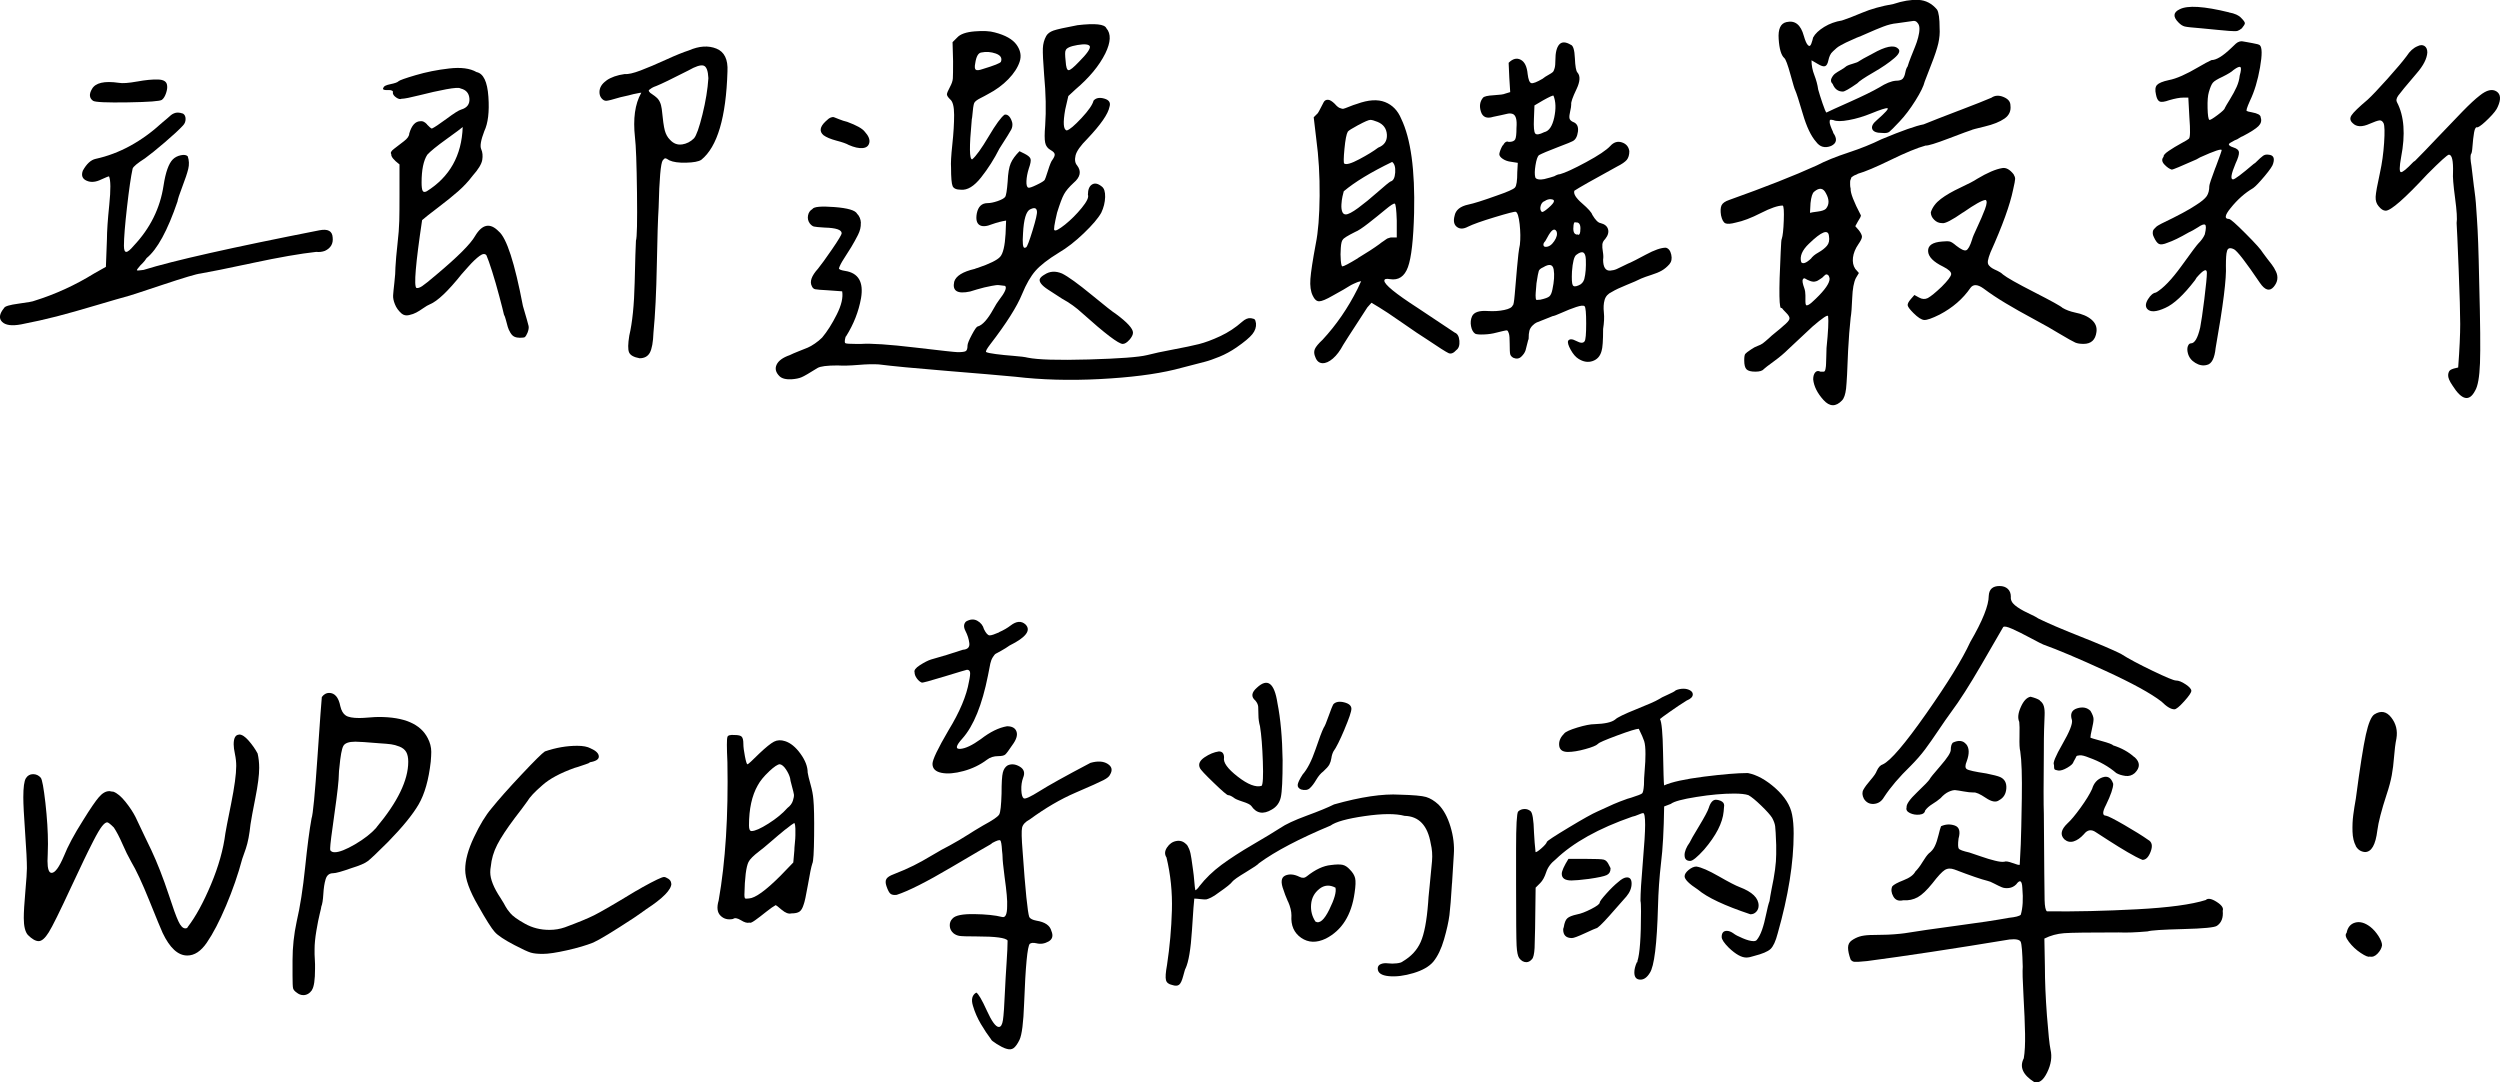
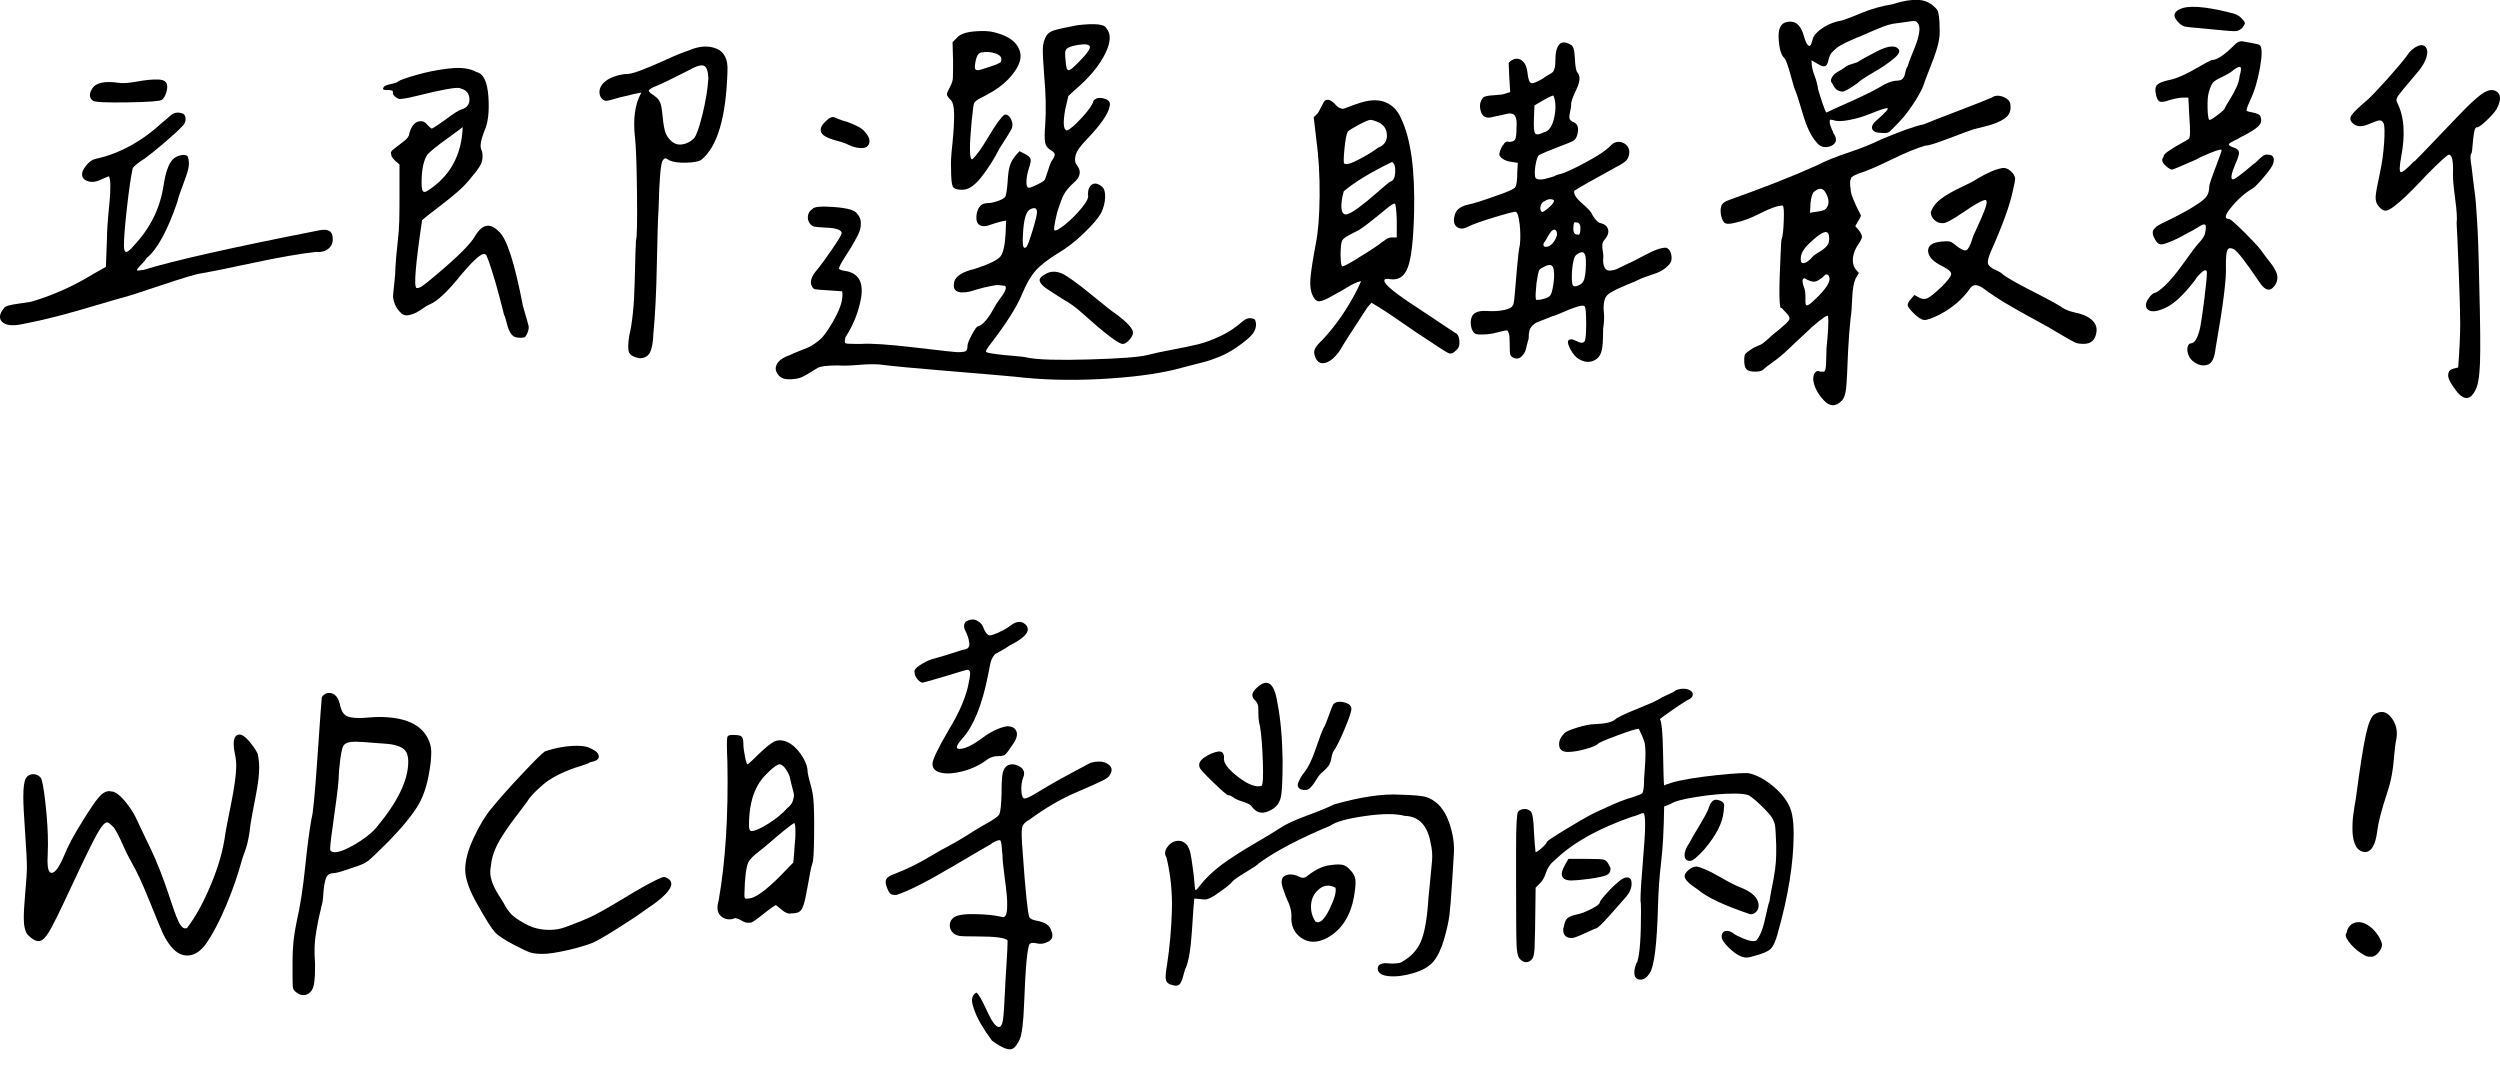
<svg xmlns="http://www.w3.org/2000/svg" id="Layer_2" data-name="Layer 2" viewBox="0 0 431.05 186.63">
  <g id="_圖層_1" data-name="圖層 1">
    <g>
      <path d="M43.58,45.34c-4.58.98-7.58,1.58-9,1.82-.65.06-2.84.71-6.56,1.95-3.72,1.24-5.61,1.86-5.67,1.86-1.3.35-3.23.92-5.81,1.68-2.57.77-4.83,1.4-6.78,1.91-1.95.5-3.99.96-6.12,1.37-1.6.3-2.69.15-3.28-.44-.59-.59-.47-1.39.35-2.39.12-.29.96-.54,2.53-.75,1.56-.21,2.47-.37,2.7-.49,3.6-1.12,7.03-2.69,10.28-4.7l2.04-1.15.18-4.79c0-1.3.13-3.26.4-5.89.27-2.63.25-4.27-.04-4.92-.12,0-.56.18-1.33.53-.95.47-1.79.55-2.53.22-.74-.32-.96-.9-.66-1.73.65-1.18,1.39-1.86,2.22-2.04,4.08-.89,7.92-2.98,11.52-6.29.24-.18.5-.4.8-.67.29-.27.52-.46.66-.58.15-.12.32-.22.53-.31.21-.09.43-.13.66-.13s.53.06.89.18c.29.18.44.49.44.93s-.15.81-.44,1.11c-.65.71-1.7,1.68-3.15,2.92-1.45,1.24-2.59,2.16-3.41,2.75-1.3.83-2.01,1.42-2.13,1.77-.3,1.36-.62,3.58-.97,6.65-.35,3.07-.53,5.29-.53,6.65,0,.71.13,1.06.4,1.06s.69-.35,1.29-1.06c2.84-3.01,4.55-6.47,5.14-10.37.35-2.3.89-3.81,1.6-4.52.35-.35.81-.59,1.37-.71.56-.12.96-.06,1.2.18.24.71.27,1.43.09,2.17-.18.74-.52,1.76-1.02,3.06-.5,1.3-.78,2.16-.84,2.57-1.71,5.02-3.49,8.27-5.32,9.75-.12.18-.24.34-.35.49-.12.15-.22.27-.31.35-.09.09-.22.22-.4.4-.41.47-.62.75-.62.84s.38.08,1.15-.04c5.14-1.6,15.24-3.87,30.31-6.83,1.48-.29,2.24.12,2.3,1.24.12,1.06-.33,1.83-1.33,2.3-.47.18-.97.24-1.51.18-2.72.3-6.37.93-10.95,1.91ZM23.63,14.06c1.45-.27,2.66-.38,3.63-.35.98.03,1.49.37,1.55,1.02.06.35,0,.8-.18,1.33-.18.53-.41.92-.71,1.15-.3.24-2.25.38-5.85.44-3.66.06-5.67-.03-6.03-.27-.65-.47-.71-1.15-.18-2.04.59-1.06,2.13-1.42,4.61-1.06.65.12,1.7.04,3.15-.22Z" />
      <path d="M73.62,21.46c.38.41.66.65.84.71.41-.18,1.25-.74,2.53-1.68,1.27-.95,2.11-1.48,2.53-1.6,1-.29,1.48-.92,1.42-1.86-.06-.94-.56-1.54-1.51-1.77-.24-.18-1.06-.13-2.48.13s-2.94.61-4.56,1.02c-1.63.41-2.67.62-3.15.62-.24.12-.55.04-.93-.22-.39-.27-.58-.55-.58-.84.06-.12.03-.22-.09-.31-.12-.09-.28-.13-.49-.13h-.58c-.18,0-.33-.03-.44-.09-.12-.06-.12-.18,0-.35.06-.24.46-.43,1.2-.58.74-.15,1.2-.31,1.37-.49.18-.18,1.17-.53,2.97-1.06,1.8-.53,3.72-.92,5.76-1.15,2.04-.24,3.62-.03,4.74.62,1.18.24,1.86,1.65,2.04,4.25.18,2.6-.06,4.58-.71,5.94-.59,1.54-.77,2.57-.53,3.1.24.53.29,1.15.18,1.86-.12.71-.68,1.63-1.68,2.75-.71.95-1.54,1.83-2.48,2.66-.95.83-2.1,1.76-3.46,2.79-1.36,1.03-2.28,1.76-2.75,2.17-1.12,7.5-1.45,11.4-.98,11.7.24.06.56-.04.98-.31.41-.27,1.24-.93,2.48-1.99,3.66-3.07,5.88-5.29,6.65-6.65,1.24-2.07,2.6-2.33,4.08-.8,1.36,1.12,2.75,5.41,4.17,12.85.59,2.01.92,3.16.98,3.46.06.3,0,.68-.18,1.15-.18.41-.33.66-.44.75-.12.09-.41.13-.89.13-.35,0-.66-.06-.93-.18-.27-.12-.5-.35-.71-.71-.21-.35-.35-.68-.44-.98-.09-.29-.19-.68-.31-1.15-.12-.47-.24-.8-.35-.98-.12-.53-.38-1.58-.8-3.15-.41-1.56-.83-3-1.24-4.3-.41-1.3-.74-2.22-.97-2.75-.24-.35-.64-.32-1.2.09-.56.41-1.2,1.02-1.91,1.82-.71.8-1.09,1.23-1.15,1.29-2.36,2.96-4.2,4.7-5.5,5.23-.3.12-.68.34-1.15.67-.47.33-.87.58-1.2.75-.33.18-.74.33-1.24.44-.5.12-.93.03-1.29-.27-.53-.47-.92-1-1.15-1.6-.24-.59-.34-1.11-.31-1.55.03-.44.1-1.18.22-2.22.12-1.03.18-1.91.18-2.61.06-1.12.18-2.45.35-3.99.18-1.54.28-2.87.31-3.99.03-1.12.04-2.63.04-4.52v-5.23c-1.01-.77-1.48-1.36-1.42-1.77-.18-.24-.02-.55.49-.93.5-.38,1.06-.81,1.68-1.29.62-.47.93-.92.93-1.33.41-1.42,1.06-2.13,1.95-2.13.35-.06.72.12,1.11.53ZM72.87,32.89c.12.24.35.27.71.09,3.96-2.48,6.03-6.17,6.2-11.08-.18.18-1.11.87-2.79,2.08-1.68,1.21-2.79,2.11-3.32,2.7-.65,1.01-.98,2.6-.98,4.79,0,.71.06,1.18.18,1.42ZM104.55,13.88c.8-.56,1.85-.93,3.15-1.11.59.06,1.51-.15,2.75-.62s2.7-1.09,4.39-1.86c1.68-.77,3-1.3,3.94-1.6,1.77-.77,3.35-.87,4.74-.31,1.39.56,2.02,1.88,1.91,3.94-.24,7.92-1.74,13-4.52,15.24-.47.3-1.34.46-2.61.49-1.27.03-2.23-.1-2.88-.4-.35-.24-.59-.35-.71-.35s-.27.12-.44.35c-.35.47-.59,3.19-.71,8.15-.12,1.83-.22,5.11-.31,9.84-.09,4.73-.28,8.63-.58,11.7-.06,1.65-.27,2.81-.62,3.46-.35.65-.95.97-1.77.97-1.01-.18-1.61-.52-1.82-1.02-.21-.5-.19-1.46.04-2.88.53-2.24.84-5.3.93-9.17.09-3.87.16-6.28.22-7.22.18-.47.24-3.22.18-8.24-.06-5.02-.18-8.21-.35-9.57-.35-3.19,0-5.73,1.06-7.62.18-.12-.27-.06-1.33.18-.41.12-1.15.3-2.22.53-1.36.41-2.19.62-2.48.62s-.56-.15-.8-.44c-.24-.29-.35-.65-.35-1.06,0-.77.4-1.43,1.2-1.99ZM117.58,24.91c.8-.12,1.49-.47,2.08-1.06.41-.47.9-1.85,1.46-4.12.56-2.27.9-4.36,1.02-6.25-.06-1.3-.34-2.02-.84-2.17-.5-.15-1.37.13-2.61.84-2.9,1.48-4.73,2.36-5.49,2.66-.35.12-.62.24-.8.35-.18.12-.33.22-.44.31-.12.09-.13.19-.04.31.09.12.15.19.18.22.03.03.18.13.44.31.27.18.46.33.58.44.53.41.86,1.09.98,2.04.18,1.83.35,3.07.53,3.72.18.65.47,1.18.89,1.59.59.65,1.29.92,2.08.8Z" />
      <path d="M148.42,38.47c.03.65-.13,1.33-.49,2.04s-.74,1.4-1.15,2.08c-.41.68-.84,1.36-1.29,2.04-.44.68-.72,1.23-.84,1.64,0,.18.35.33,1.06.44,2.3.35,3.22,1.92,2.75,4.7-.41,2.3-1.27,4.49-2.57,6.56l-.09.09c-.18.65-.19,1.02-.04,1.11.15.09.75.13,1.82.13h.89c1.71-.12,4.81.09,9.31.62,4.49.53,6.94.8,7.36.8.71,0,1.17-.06,1.37-.18.21-.12.31-.44.31-.97,0-.29.25-.92.75-1.86.5-.94.84-1.42,1.02-1.42.41-.12.84-.43,1.29-.93.44-.5.89-1.15,1.33-1.95.44-.8.78-1.34,1.02-1.64,1.06-1.36,1.42-2.19,1.06-2.48-.47-.06-.83-.1-1.06-.13-.24-.03-.65.01-1.24.13-.59.12-1.02.21-1.28.27-.27.06-.7.18-1.29.35-.59.18-.98.3-1.15.35-2.19.47-3.1-.09-2.75-1.68.29-1,1.48-1.74,3.55-2.22.12-.06.29-.12.53-.18,2.07-.71,3.35-1.34,3.85-1.91.5-.56.81-1.88.93-3.94l.09-2.3c-.77.12-1.57.33-2.39.62-1.01.41-1.74.46-2.22.13-.47-.32-.62-.99-.44-1.99.24-1.18.86-1.77,1.86-1.77.47,0,1.05-.12,1.73-.35.68-.24,1.11-.47,1.29-.71.18-.24.32-1.12.44-2.66.06-1.42.24-2.47.53-3.15.29-.68.8-1.37,1.51-2.08l.89.44c.59.3.93.59,1.02.89.09.3-.02.86-.31,1.68-.24.77-.37,1.48-.4,2.13-.03.65.07,1.03.31,1.15.18.06.66-.1,1.46-.49.8-.38,1.25-.67,1.37-.84.06-.06.25-.6.58-1.64.32-1.03.58-1.64.75-1.82.29-.41.43-.74.4-.97-.03-.24-.25-.47-.67-.71-.53-.29-.86-.72-.97-1.29-.12-.56-.12-1.55,0-2.97.18-2.6.12-5.5-.18-8.69-.18-2.3-.25-3.84-.22-4.61.03-.77.22-1.48.58-2.13.24-.41.65-.72,1.24-.93.59-.21,1.98-.52,4.17-.93,3.01-.35,4.67-.18,4.96.53.83.95.77,2.39-.18,4.34-1.06,2.13-2.78,4.2-5.14,6.2l-1.24,1.15-.53,2.3c-.41,2.3-.33,3.52.27,3.63.47-.12,1.31-.83,2.53-2.13,1.21-1.3,1.91-2.3,2.08-3.01.41-.47,1.03-.59,1.86-.35.83.24,1.12.71.89,1.42-.24,1.24-1.51,3.07-3.81,5.5-1.18,1.18-1.86,2.14-2.04,2.88-.18.74-.09,1.32.27,1.73.77,1.01.56,2.01-.62,3.01-.77.71-1.32,1.36-1.64,1.95-.33.59-.72,1.65-1.2,3.19-.47,2.01-.62,3.01-.44,3.01.18.18.78-.15,1.82-.97,1.03-.83,1.99-1.79,2.88-2.88.89-1.09,1.24-1.85,1.06-2.26,0-.89.24-1.48.71-1.77.47-.29,1.03-.18,1.68.35.41.3.6.9.58,1.82-.03.92-.25,1.82-.67,2.7-.53.95-1.54,2.13-3.01,3.54-1.48,1.42-2.92,2.54-4.34,3.37-1.83,1.12-3.16,2.16-3.99,3.1-.83.95-1.6,2.28-2.3,3.99-.89,2.19-2.72,5.08-5.5,8.69-.59.77-.83,1.21-.71,1.33.24.12.8.24,1.68.35.89.12,1.91.22,3.06.31,1.15.09,1.96.19,2.44.31,1.71.35,5.21.46,10.5.31,5.29-.15,8.64-.4,10.06-.75,1.12-.29,2.63-.62,4.52-.97,1.89-.35,3.37-.67,4.43-.93,1.06-.27,2.29-.72,3.68-1.37,1.39-.65,2.64-1.48,3.77-2.48.53-.47,1.03-.68,1.51-.62.35.06.58.13.66.22.09.09.16.31.22.67.06.65-.15,1.27-.62,1.86-.47.59-1.39,1.36-2.75,2.3-.95.65-1.92,1.18-2.92,1.59-1.01.41-1.86.71-2.57.89-.71.18-2.42.62-5.14,1.33-3.43.83-7.74,1.37-12.94,1.64-5.2.27-10.05.13-14.54-.4-2.54-.24-6.51-.58-11.92-1.02s-9.29-.81-11.65-1.11c-.95-.06-2.13-.03-3.54.09-1.42.12-2.6.15-3.55.09-1.83,0-2.98.15-3.46.44-1.42.89-2.33,1.42-2.75,1.59-.41.18-.98.3-1.68.35-1.01.06-1.71-.12-2.13-.53-.65-.65-.81-1.31-.49-1.99.32-.68,1.08-1.23,2.26-1.64.35-.18.87-.4,1.55-.67.68-.27,1.2-.47,1.55-.62.35-.15.77-.38,1.24-.71.47-.32.89-.67,1.24-1.02.89-1.06,1.73-2.39,2.53-3.99.8-1.59,1.11-2.92.93-3.99l-2.48-.18c-1.18-.06-1.91-.12-2.17-.18-.27-.06-.46-.24-.58-.53-.41-.77-.06-1.77,1.06-3.01.53-.65,1.34-1.77,2.44-3.37,1.09-1.59,1.64-2.51,1.64-2.75,0-.59-.97-.92-2.92-.97-1.01-.06-1.63-.12-1.86-.18-.24-.06-.47-.24-.71-.53-.3-.41-.4-.87-.31-1.37.09-.5.34-.87.75-1.11.24-.41,1.51-.53,3.81-.35,2.3.18,3.6.56,3.9,1.15.41.41.63.95.66,1.6ZM143.24,20.26c.24-.09.43-.1.58-.04.15.06.44.18.89.35.44.18.9.33,1.37.44,1.6.59,2.6,1.15,3.01,1.68.65.71.92,1.34.8,1.91-.12.56-.5.87-1.15.93-.65.06-1.45-.12-2.39-.53-.41-.24-1.12-.49-2.13-.75-1.01-.27-1.74-.58-2.22-.93-.77-.65-.65-1.45.35-2.39.35-.35.65-.58.89-.66ZM175.28,7.72c.68.95.86,1.92.53,2.92-.33,1-.98,2.01-1.95,3.01-.98,1.01-2.14,1.86-3.5,2.57-.41.24-.86.47-1.33.71-.59.3-.95.58-1.06.84-.12.27-.24,1.08-.35,2.44-.06.3-.09.53-.09.71-.41,4.37-.39,6.56.09,6.56.65-.53,1.6-1.85,2.84-3.94,1.24-2.1,2.16-3.35,2.75-3.77.29-.06.56.04.8.31.24.27.41.64.53,1.11.06.41,0,.8-.18,1.15s-.86,1.45-2.04,3.28c-.89,1.77-1.94,3.43-3.15,4.96-1.21,1.54-2.38,2.25-3.5,2.13-.77,0-1.24-.21-1.42-.62-.18-.41-.27-1.48-.27-3.19-.06-.71.01-2.04.22-3.99.21-1.95.31-3.65.31-5.1s-.24-2.35-.71-2.7c-.35-.35-.53-.63-.53-.84s.18-.63.53-1.29c.29-.53.46-1.02.49-1.46.03-.44.04-1.43.04-2.97l-.09-3.28.8-.8c.53-.59,1.54-.94,3.01-1.06,1.48-.12,2.63-.06,3.46.18,1.83.47,3.09,1.18,3.77,2.13ZM171.69,9.23c-.83-.29-1.66-.35-2.48-.18-.53.06-.89.68-1.06,1.86-.12.59-.09.96.09,1.11.18.15.59.1,1.24-.13,1.95-.59,2.98-1,3.1-1.24.24-.65-.06-1.12-.89-1.42ZM177.63,36.08c-.71.35-1.12,1.74-1.24,4.17-.12,1.66-.03,2.48.27,2.48.06,0,.15-.03.27-.09.18-.12.55-1.09,1.11-2.92.56-1.83.81-2.92.75-3.28-.06-.59-.44-.71-1.15-.35ZM194.73,58.59c-.41.47-.8.71-1.15.71-.71,0-3.04-1.77-7-5.32-1.01-.94-2.16-1.77-3.46-2.48-1.01-.65-1.8-1.17-2.39-1.55-.59-.38-1.01-.74-1.24-1.06-.24-.32-.3-.61-.18-.84.12-.24.38-.47.8-.71.89-.59,1.89-.65,3.01-.18,1.06.53,2.76,1.76,5.1,3.68,2.33,1.92,3.71,3,4.12,3.24,2.01,1.48,3.01,2.57,3.01,3.28,0,.35-.21.77-.62,1.24ZM185.78,7.76c-1.24.21-1.92.52-2.04.93-.12.18-.12.8,0,1.86.06,1,.22,1.52.49,1.55.27.03.87-.46,1.82-1.46,1.36-1.36,1.98-2.25,1.86-2.66-.18-.35-.89-.43-2.13-.22Z" />
      <path d="M231.02,18.62c.27.12.47.16.62.13.15-.03.47-.15.97-.35.5-.21.96-.37,1.37-.49,1.95-.71,3.56-.81,4.83-.31,1.27.5,2.2,1.46,2.79,2.88,1.65,3.43,2.39,8.83,2.22,16.22-.12,4.61-.47,7.73-1.06,9.35-.59,1.63-1.63,2.32-3.1,2.08-.65-.12-.97-.03-.97.27,0,.65,1.92,2.22,5.76,4.7l6.38,4.25c.47.18.74.65.8,1.42.06.77-.12,1.3-.53,1.59-.47.53-.92.71-1.33.53-.41-.18-1.71-1-3.9-2.48-.77-.47-2.13-1.39-4.08-2.75-1.95-1.36-3.28-2.24-3.99-2.66l-1.33-.8-.71.8c-.3.47-.95,1.48-1.95,3.01-1.01,1.54-1.74,2.69-2.22,3.46-.53,1-1.12,1.79-1.77,2.35-.65.56-1.26.83-1.82.8-.56-.03-.96-.37-1.2-1.02-.24-.53-.27-1-.09-1.42.18-.41.62-.94,1.33-1.6,2.36-2.54,4.37-5.46,6.03-8.77l.62-1.33c-.3.06-.52.12-.67.18-.15.06-.35.15-.62.27-.27.12-.49.24-.67.35-.18.12-.55.34-1.11.67-.56.33-1.17.66-1.82,1.02-1.12.65-1.91.98-2.35.98s-.81-.32-1.11-.98c-.35-.71-.49-1.67-.4-2.88.09-1.21.4-3.24.93-6.07.41-2.01.63-4.76.66-8.24.03-3.49-.16-6.76-.58-9.84l-.44-3.72.71-.71c.12-.18.28-.47.49-.89.21-.41.38-.75.53-1.02.15-.27.38-.4.71-.4s.72.24,1.2.71c.29.35.58.59.84.71ZM234.13,44.5c1.56-.94,2.79-1.74,3.68-2.39.06-.06.19-.16.4-.31.21-.15.34-.24.4-.27.06-.03.16-.1.31-.22.15-.12.24-.18.27-.18s.12-.03.27-.09c.15-.06.25-.09.31-.09h1.06v-2.92c-.06-1.89-.18-2.87-.35-2.92-.18-.06-.71.28-1.6,1.02-.89.74-1.86,1.52-2.92,2.35-1.06.83-1.83,1.33-2.3,1.51-1.3.65-2.01,1.09-2.13,1.33-.18.18-.3.65-.35,1.42-.06.77-.06,1.49,0,2.17.06.68.15,1.02.27,1.02.24,0,1.14-.47,2.7-1.42ZM231.69,32.98c-.06.18-.13.47-.22.89-.09.41-.15.87-.18,1.37-.03.5.01.92.13,1.24.12.33.32.49.62.49.41,0,1.12-.37,2.13-1.11,1-.74,2.13-1.65,3.37-2.75,1.24-1.09,1.98-1.7,2.22-1.82.47-.12.74-.63.8-1.55.06-.92-.12-1.52-.53-1.82-3.66,1.77-6.44,3.46-8.33,5.05ZM234.21,21.55c-1.09.59-1.7.97-1.82,1.15-.24.41-.43,1.4-.58,2.97-.15,1.57-.16,2.41-.04,2.53.35.24,1.23-.01,2.61-.75,1.39-.74,2.47-1.4,3.24-1.99,1.06-.41,1.56-1.15,1.51-2.22-.06-1.06-.59-1.8-1.6-2.22-.59-.24-1.01-.35-1.24-.35-.3,0-.99.3-2.08.89ZM259.12,25.09c.32-.59.66-.8,1.02-.62.59,0,.96-.15,1.11-.44.15-.29.22-.94.22-1.95.06-.77.03-1.34-.09-1.73-.12-.38-.31-.62-.58-.71-.27-.09-.55-.1-.84-.04-.3.06-.7.15-1.2.27-.5.12-.93.21-1.29.27-1.12.36-1.83.06-2.13-.89-.3-.94-.18-1.74.35-2.39.18-.24.8-.38,1.86-.44,1.06-.06,1.71-.15,1.95-.27l.89-.27c-.12-1.65-.21-3.34-.27-5.05.71-.71,1.4-.89,2.08-.53.68.35,1.08,1.18,1.2,2.48.12.95.32,1.46.62,1.55.29.09.94-.16,1.95-.75.29-.24.63-.46,1.02-.67.38-.21.63-.37.75-.49.12-.12.22-.34.31-.67.09-.32.13-.78.13-1.37,0-1.3.22-2.2.66-2.7.44-.5,1.11-.49,1.99.04.41.12.65.89.71,2.3.06,1.42.21,2.25.44,2.48.53.59.47,1.57-.18,2.92-.65,1.36-.95,2.22-.89,2.57,0,.3-.06.7-.18,1.2-.12.5-.16.89-.13,1.15.03.27.22.49.58.67.71.24,1,.8.89,1.68-.12.89-.44,1.45-.97,1.68-.06.06-.9.4-2.53,1.02-1.63.62-2.7,1.08-3.24,1.37-.24.24-.43.81-.58,1.73-.15.92-.16,1.61-.04,2.08.06.18.24.3.53.35.29.06.63.04,1.02-.04.38-.09.72-.18,1.02-.27.29-.09.53-.16.71-.22.41-.24.74-.35.97-.35.89-.24,2.39-.93,4.52-2.08,2.13-1.15,3.51-2.08,4.17-2.79.59-.65,1.25-.86,1.99-.62.74.24,1.17.74,1.29,1.51,0,.65-.15,1.15-.44,1.51-.3.35-.86.74-1.68,1.15-4.2,2.3-6.65,3.69-7.36,4.17-.18.53.27,1.26,1.33,2.17,1.06.92,1.65,1.58,1.77,1.99.53.89,1,1.36,1.42,1.42.71.18,1.14.53,1.29,1.06.15.53-.02,1.09-.49,1.68-.3.3-.46.61-.49.93-.03.33,0,.75.09,1.29.09.53.1.97.04,1.33,0,.65.1,1.14.31,1.46.21.33.52.47.93.44.41-.03.78-.12,1.11-.27.32-.15.75-.35,1.29-.62s.89-.43,1.06-.49c.29-.12,1.18-.58,2.66-1.37,1.48-.8,2.63-1.2,3.46-1.2.47.12.78.52.93,1.2.15.68.04,1.23-.31,1.64-.41.47-.86.84-1.33,1.11-.47.27-1.08.52-1.82.75-.74.24-1.32.44-1.73.62-.59.3-1.43.67-2.53,1.11-1.09.44-1.94.84-2.53,1.2-.65.3-1.06.75-1.24,1.37-.18.62-.22,1.34-.13,2.17.09.83.04,1.77-.13,2.84,0,2.01-.09,3.28-.27,3.81-.24.89-.75,1.46-1.55,1.73-.8.27-1.61.13-2.44-.4-.47-.29-.92-.81-1.33-1.55-.41-.74-.56-1.25-.44-1.55.24-.35.71-.34,1.42.04.71.38,1.18.4,1.42.04.18-.24.27-1.25.27-3.06s-.09-2.79-.27-2.97c-.18-.18-.67-.13-1.46.13-.8.27-1.63.59-2.48.98-.86.38-1.37.58-1.55.58-.41.18-.93.38-1.55.62-.62.24-1.03.4-1.24.49-.21.09-.44.27-.71.53-.27.27-.44.56-.53.89-.09.33-.13.78-.13,1.37,0,.06-.03.15-.09.27-.18.77-.33,1.34-.44,1.73-.12.38-.37.75-.75,1.11-.38.35-.84.41-1.37.18-.3-.18-.47-.38-.53-.62-.06-.24-.09-.86-.09-1.86,0-.83-.04-1.39-.13-1.68-.09-.29-.18-.47-.27-.53-.09-.06-.35-.03-.8.09-.44.12-.81.21-1.11.27-.65.18-1.36.28-2.13.31-.77.03-1.27-.01-1.51-.13-.35-.24-.59-.66-.71-1.29-.12-.62-.06-1.2.18-1.73.35-.71,1.27-1,2.75-.89,1,.06,1.93,0,2.79-.18.86-.18,1.34-.44,1.46-.8.12.06.24-.56.35-1.86.12-1.3.25-2.85.4-4.65.15-1.8.31-3.12.49-3.94.12-1.06.1-2.25-.04-3.55-.15-1.3-.37-2.01-.67-2.13-.18-.06-1.39.25-3.63.93-2.25.68-3.78,1.23-4.61,1.64-.77.41-1.4.43-1.91.04-.5-.38-.64-1.02-.4-1.91.18-1,.97-1.65,2.39-1.95.89-.18,2.48-.68,4.79-1.51,1.89-.65,2.97-1.12,3.23-1.42.27-.29.4-1.18.4-2.66l.09-1.6-1.15-.18c-.53-.06-1.01-.22-1.42-.49-.41-.27-.62-.55-.62-.84.06-.41.25-.92.58-1.51ZM267.98,20.26c.32-1.51.28-2.76-.13-3.77-.12-.06-.71.21-1.77.8l-1.51.89-.09,2.3c-.06,1.42.01,2.26.22,2.53.21.27.72.19,1.55-.22.83-.18,1.4-1.02,1.73-2.53ZM267.89,46.49c-.15-.92-.75-1.05-1.82-.4-.41.18-.66.38-.75.62-.09.24-.22.95-.4,2.13-.06.71-.1,1.24-.13,1.6-.03.35-.03.66,0,.93.03.27.1.38.22.35.12-.03.29-.04.53-.04.83-.18,1.36-.37,1.6-.58.24-.21.41-.6.53-1.2.29-1.36.37-2.5.22-3.41ZM267.41,34.35c-.35-.03-.71.07-1.06.31-.35.12-.59.4-.71.84-.12.44-.06.78.18,1.02.12.12.5-.1,1.15-.66.65-.56.97-.96.97-1.2,0-.18-.18-.28-.53-.31ZM267.98,41.58c.44-.65.58-1.21.4-1.68-.35-.65-.89-.29-1.6,1.06-.18.35-.3.56-.35.62-.24.24-.34.46-.31.67.03.21.16.31.4.31.53,0,1.02-.32,1.46-.98ZM273.43,44.72c-.06-1.33-.62-1.58-1.68-.75-.35.3-.59,1.24-.71,2.84-.06,1.3-.02,2.08.13,2.35.15.27.49.28,1.02.04.47-.18.8-.53.97-1.06.24-.94.32-2.08.27-3.41ZM272.46,39.98c.12-.94-.03-1.48-.44-1.6-.12-.06-.21-.06-.27,0-.24-.18-.38-.03-.44.44-.12.95.03,1.48.44,1.59.06.06.12.06.18,0,.29.18.47.03.53-.44Z" />
      <path d="M337.78,19.06c2.78-1.06,4.64-1.8,5.58-2.21.59-.41,1.29-.46,2.08-.13.8.33,1.2.81,1.2,1.46.12.95-.22,1.7-1.02,2.26-.8.56-1.94,1.02-3.41,1.37-1.48.35-2.25.56-2.3.62-.24.06-1.52.53-3.85,1.42-2.33.89-3.68,1.3-4.03,1.24-1.48.41-3.49,1.24-6.03,2.48-2.54,1.24-4.43,2.04-5.67,2.39-.06.06-.18.12-.35.18-.18.06-.28.1-.31.13s-.12.09-.27.18c-.15.09-.22.16-.22.22s-.03.15-.09.27c-.06.12-.09.25-.09.4v.53c0,.21.03.43.09.66-.06.71.53,2.25,1.77,4.61,0,.18-.18.53-.53,1.06l-.44.8.62.71c.35.47.53.84.53,1.11s-.21.7-.62,1.29c-.53.77-.84,1.54-.93,2.3-.09.77.04,1.42.4,1.95l.62.71-.53.89c-.35.71-.56,1.85-.62,3.41-.06,1.57-.15,2.7-.27,3.41-.18,1.65-.33,3.54-.44,5.67-.12,3.37-.24,5.55-.35,6.56-.12,1-.35,1.68-.71,2.04-1.06,1.12-2.13,1.09-3.19-.09-1.06-1.18-1.65-2.36-1.77-3.55,0-.53.12-.93.35-1.2.24-.27.53-.31.89-.13h.58c.15,0,.25-.16.31-.49.06-.32.09-.62.09-.89s.01-.68.04-1.24c.03-.56.04-1.05.04-1.46.29-2.84.38-4.67.27-5.49-.06-.29-.95.3-2.66,1.77-.77.71-2.16,2.01-4.17,3.9-.71.71-1.55,1.42-2.53,2.13-.97.71-1.55,1.15-1.73,1.33-.24.3-.72.44-1.46.44s-1.24-.13-1.51-.4c-.27-.27-.4-.78-.4-1.55,0-.59.06-.96.18-1.11.12-.15.44-.4.97-.75.41-.29.8-.5,1.15-.62.35-.12.65-.27.89-.44.24-.18.59-.47,1.06-.89.24-.24.66-.61,1.29-1.11.62-.5,1.02-.84,1.2-1.02.65-.53,1-.93,1.06-1.2.06-.27-.12-.61-.53-1.02-.41-.41-.68-.71-.8-.89-.47.53-.53-2.69-.18-9.66.06-1.48.12-2.22.18-2.22.18-.53.29-1.59.35-3.19.06-1.6,0-2.45-.18-2.57-.83,0-2.08.43-3.77,1.29-1.68.86-3.12,1.4-4.3,1.64-.89.24-1.49.28-1.82.13-.33-.15-.58-.6-.75-1.37-.12-.77-.09-1.34.09-1.73.18-.38.62-.69,1.33-.93,6.14-2.19,11.17-4.17,15.07-5.94,1.48-.77,3.29-1.51,5.45-2.22,2.16-.71,4.06-1.48,5.72-2.3,3.54-1.48,5.97-2.33,7.27-2.57,1.3-.53,3.34-1.33,6.12-2.39ZM316.06,22.87c.77,1.06.65,1.83-.35,2.3-1.06.41-1.92.18-2.57-.71-.89-1-1.65-2.61-2.3-4.83-.65-2.22-1.09-3.59-1.33-4.12-.06-.06-.33-.94-.8-2.66-.47-1.71-.83-2.66-1.06-2.84-.53-.47-.86-1.56-.97-3.28-.12-1.71.32-2.69,1.33-2.92,1.48-.35,2.48.44,3.01,2.39.24.83.47,1.36.71,1.59.24.24.43.15.58-.27.15-.41.25-.77.31-1.06.35-.65.99-1.25,1.91-1.82.92-.56,1.93-.93,3.06-1.11.77-.24,1.92-.68,3.46-1.33,1.54-.65,3.34-1.15,5.41-1.51,1.6-.53,3.03-.77,4.3-.71,1.27.06,2.35.62,3.23,1.68.29.47.44,1.54.44,3.19.06.83-.02,1.7-.22,2.61-.21.92-.62,2.16-1.24,3.72-.62,1.57-.99,2.53-1.11,2.88-.18.77-.71,1.86-1.6,3.28-.89,1.42-1.8,2.63-2.75,3.63-.95,1.01-1.54,1.6-1.77,1.77-.24.18-.65.24-1.24.18-.95,0-1.51-.22-1.68-.67s.09-.96.8-1.55c1.48-1.3,2.08-1.98,1.82-2.04-.27-.06-1.2.24-2.79.89-1.3.53-2.59.92-3.86,1.15-1.27.24-2.17.24-2.7,0-.3-.06-.47-.07-.53-.04-.06.03-.09.16-.09.4,0,.3.21.89.62,1.77ZM311.9,42.02c-1.18,1.12-1.63,2.19-1.33,3.19.29.35.86.15,1.68-.62.24-.35.66-.71,1.29-1.06.62-.35,1.11-.74,1.46-1.15.35-.41.47-.97.35-1.68-.12-1.24-1.27-.8-3.46,1.33ZM315.13,47.38c-.15-.09-.28-.09-.4,0-.12.09-.3.25-.53.49-.18.12-.31.21-.4.27-.09.06-.21.13-.35.22-.15.09-.25.13-.31.13-.3.12-.64.1-1.02-.04-.39-.15-.67-.28-.84-.4-.18-.12-.33-.07-.44.13-.12.21-.03.72.27,1.55.12.35.18.75.18,1.2v1.06c0,.27.03.46.09.58.06.12.22.1.49-.04.27-.15.66-.49,1.2-1.02,1.6-1.54,2.39-2.69,2.39-3.46-.06-.35-.16-.58-.31-.66ZM312.08,36.7c.18-.06.62-.13,1.33-.22.71-.09,1.18-.25,1.42-.49.59-.71.59-1.6,0-2.66-.47-.94-1.15-1.03-2.04-.27-.3.24-.5.89-.62,1.95l-.09,1.68ZM312.34,10.38c0,.89.16,1.74.49,2.57.32.83.55,1.66.66,2.48.18.65.43,1.45.75,2.39.32.95.55,1.48.66,1.59.47-.24,1.83-.86,4.08-1.86,2.24-1,3.93-1.83,5.05-2.48,1.12-.71,2.07-1.09,2.84-1.15.59,0,.99-.12,1.2-.35.21-.24.35-.59.44-1.06.09-.47.22-.83.4-1.06.12-.41.31-.96.58-1.64.27-.68.5-1.27.71-1.77.21-.5.38-1.03.53-1.59.15-.56.22-1.06.22-1.51s-.12-.78-.35-1.02c-.18-.24-.41-.34-.71-.31-.3.03-1.24.16-2.84.4-.71.06-1.49.25-2.35.58-.86.33-1.74.7-2.66,1.11-.92.41-1.55.68-1.91.8-.12.06-.41.19-.89.4-.47.21-.8.35-.97.44-.18.09-.46.24-.84.44-.38.21-.65.38-.8.53-.15.15-.34.33-.58.53-.24.21-.41.44-.53.71-.12.27-.21.55-.27.84-.12.59-.31.93-.58,1.02-.27.09-.69-.04-1.28-.4l-1.06-.62ZM315.97,14.46c-.3-.29-.35-.62-.18-.97s.38-.62.62-.8c.24-.18.56-.38.98-.62.41-.24.68-.41.8-.53.18-.18.58-.35,1.2-.53.62-.18.99-.32,1.11-.44.24-.18,1.03-.62,2.39-1.33,2.19-1.24,3.63-1.54,4.34-.89.47.35.27.92-.62,1.68-.89.77-2.1,1.6-3.63,2.48-1.54.89-2.45,1.51-2.75,1.86-1.36.95-2.19,1.42-2.48,1.42-.83,0-1.42-.44-1.77-1.33ZM338.49,36.61c-1.95,1.36-3.16,1.98-3.63,1.86-.53,0-.99-.19-1.37-.58-.39-.38-.58-.81-.58-1.29.29-.89.87-1.65,1.73-2.3.86-.65,1.98-1.3,3.37-1.95,1.39-.65,2.35-1.15,2.88-1.51,1.77-1.06,3.22-1.68,4.34-1.86.65-.12,1.3.24,1.95,1.06.18.3.27.56.27.8s-.12.86-.35,1.86c-.53,2.6-1.83,6.2-3.9,10.81-.24.59-.38,1.06-.44,1.42-.06.35,0,.64.18.84.18.21.37.37.58.49.21.12.5.27.89.44.38.18.69.38.93.62.65.53,2.45,1.55,5.41,3.06,2.95,1.51,4.58,2.41,4.87,2.7.59.35,1.3.62,2.13.8,1.24.24,2.2.65,2.88,1.24.68.59.96,1.3.84,2.13-.18,1.36-.92,2.04-2.22,2.04-.59,0-1.06-.07-1.42-.22-.35-.15-1.33-.69-2.92-1.64-.95-.59-2.35-1.39-4.21-2.39-1.86-1-3.49-1.92-4.87-2.75-1.39-.83-2.67-1.68-3.86-2.57-1.01-.71-1.74-.74-2.22-.09-1.3,1.89-3.07,3.43-5.32,4.61-1.3.65-2.19.96-2.66.93-.47-.03-1.09-.43-1.86-1.2-.59-.59-.92-1.02-.98-1.29-.06-.27.12-.63.53-1.11l.62-.71.8.44c.53.3,1.03.33,1.51.09.53-.29,1.33-.94,2.39-1.95,1.06-1.06,1.61-1.79,1.64-2.17.03-.38-.43-.81-1.37-1.29-1.71-.83-2.59-1.73-2.61-2.7-.03-.97.78-1.52,2.44-1.64.59-.06,1.02-.06,1.29,0,.27.06.63.3,1.11.71.83.65,1.4.92,1.73.8.32-.12.67-.74,1.02-1.86.06-.29.35-1,.89-2.13.53-1.12.97-2.16,1.33-3.1.35-.94.38-1.48.09-1.59-.59.06-1.86.77-3.81,2.13Z" />
      <path d="M382,28.9c.71-1.89,1.06-2.89,1.06-3.01,0-.29-1.24.12-3.72,1.24-.18.12-.39.24-.62.35-2.66,1.18-4.08,1.77-4.25,1.77-.41-.12-.84-.41-1.29-.89-.44-.47-.49-.92-.13-1.33-.06-.24.24-.58.89-1.02.65-.44,1.36-.87,2.13-1.29.77-.41,1.21-.68,1.33-.8.24-.18.27-1.42.09-3.72l-.18-3.37h-.89c-.59,0-1.39.15-2.39.44-.83.3-1.39.37-1.68.22-.3-.15-.5-.55-.62-1.2-.18-.77-.12-1.31.18-1.64.29-.32.97-.61,2.04-.84.65-.12,1.4-.37,2.26-.75.86-.38,1.79-.87,2.79-1.46,1-.59,1.77-1,2.3-1.24.83,0,1.95-.68,3.37-2.04.35-.35.63-.62.84-.8.21-.18.41-.29.62-.35.21-.06.38-.07.53-.04.15.03.4.07.75.13.35.06.68.12.98.18.71.12,1.12.24,1.24.35.41.36.43,1.64.04,3.86-.39,2.22-.96,4.12-1.73,5.72-.53,1.18-.71,1.77-.53,1.77.06.06.34.13.84.22.5.09.89.21,1.15.35.27.15.4.34.4.58.18.53.04,1.02-.4,1.46-.44.44-1.34,1.02-2.7,1.73-.18.06-.35.15-.53.27-.18.12-.33.21-.44.27-.12.06-.27.12-.44.18-.3.18-.5.3-.62.35-.12.06-.22.13-.31.22s-.07.19.04.31c.12.12.35.24.71.35.59.18.9.46.93.84.03.38-.16,1.02-.58,1.91-.77,1.83-.92,2.75-.44,2.75.29,0,1.48-.89,3.55-2.66.12-.06.21-.12.27-.18.65-.65,1.11-1.06,1.37-1.24.27-.18.58-.24.93-.18.83.06,1.09.56.8,1.51-.06.35-.55,1.08-1.46,2.17-.92,1.09-1.58,1.79-1.99,2.08-1.42.83-2.72,1.98-3.9,3.46-1.01,1.24-1.09,1.86-.27,1.86.24,0,1.2.84,2.88,2.53,1.68,1.68,2.67,2.79,2.97,3.32.12.18.34.47.66.89.32.41.62.8.89,1.15.27.35.5.75.71,1.2.21.44.28.89.22,1.33-.06.44-.27.87-.62,1.29-.71.83-1.51.59-2.39-.71-2.36-3.49-3.84-5.41-4.43-5.76-.71-.35-1.12-.24-1.24.35-.12.35-.18,1.18-.18,2.48.12,2.13-.47,6.85-1.77,14.18-.18,1.77-.68,2.75-1.51,2.92-.65.18-1.32.06-1.99-.35-.68-.41-1.11-.97-1.29-1.68-.12-.47-.12-.87,0-1.2.12-.32.29-.49.53-.49.65,0,1.18-.92,1.6-2.75.18-.89.41-2.51.71-4.87.29-2.36.44-3.87.44-4.52,0-.83-.59-.56-1.77.8-.06.12-.15.27-.27.44-1.95,2.54-3.66,4.14-5.14,4.79-1.54.71-2.57.77-3.1.18-.35-.41-.31-.97.13-1.68.44-.71.9-1.09,1.37-1.15,1.24-.71,2.7-2.23,4.39-4.56,1.68-2.33,2.64-3.62,2.88-3.86.53-.53.92-1.06,1.15-1.6.24-1,.25-1.56.04-1.68-.21-.12-.61.03-1.2.44-.65.41-1.18.71-1.6.89-1.54.89-2.75,1.48-3.63,1.77-.71.3-1.21.37-1.51.22-.3-.15-.59-.54-.89-1.2-.12-.24-.18-.44-.18-.62s.01-.32.04-.44c.03-.12.12-.25.27-.4.15-.15.25-.25.31-.31.06-.06.19-.15.4-.27.21-.12.37-.21.49-.27,2.84-1.36,4.81-2.42,5.94-3.19.94-.59,1.56-1.11,1.86-1.55.29-.44.44-1.02.44-1.73,0-.24.35-1.3,1.06-3.19ZM384.31,2.14c1,.18,1.71.5,2.13.97.41.41.62.71.62.89s-.18.47-.53.89c-.3.24-.55.38-.75.44-.21.06-.7.06-1.46,0-.18,0-.84-.06-1.99-.18-1.15-.12-2.08-.21-2.79-.27-1.54-.12-2.48-.22-2.84-.31s-.71-.31-1.06-.67c-1.01-1-.95-1.77.18-2.3,1.36-.71,4.19-.53,8.51.53ZM386.3,11.58c-.15-.15-.55.01-1.2.49-.3.3-.92.68-1.86,1.15-.89.41-1.45.75-1.68,1.02-.24.27-.47.81-.71,1.64-.18.59-.25,1.51-.22,2.75.03,1.24.13,1.92.31,2.04.12.06.59-.22,1.42-.84.83-.62,1.24-1.02,1.24-1.2.12-.24.41-.74.89-1.51.47-.77.86-1.48,1.15-2.13.29-.65.47-1.3.53-1.95.24-.83.28-1.31.13-1.46ZM426.58,32.31c.18,1.33.28,2.23.31,2.7.03.47.09,1.34.18,2.62.09,1.27.16,2.72.22,4.34.06,1.62.12,3.94.18,6.96.18,6.74.22,11.3.13,13.69-.09,2.39-.37,3.97-.84,4.74-1.01,1.95-2.3,1.65-3.9-.89-.53-.77-.78-1.37-.75-1.82.03-.44.18-.74.44-.89.27-.15.69-.28,1.29-.4.24-3.19.35-5.69.35-7.49s-.09-4.98-.27-9.53c-.18-4.55-.3-7.18-.35-7.89.12-.65.03-2.1-.27-4.34-.3-2.25-.41-3.69-.35-4.34.06-2.07-.18-3.1-.71-3.1-.24,0-1.48,1.12-3.72,3.37-3.9,4.2-6.29,6.29-7.18,6.29-.41,0-.83-.27-1.24-.8-.35-.41-.52-.94-.49-1.6.03-.65.28-2.04.75-4.17.35-1.6.59-3.31.71-5.14.12-1.83.09-2.95-.09-3.37-.18-.35-.41-.52-.71-.49-.3.03-.86.22-1.68.58-1.3.59-2.28.56-2.92-.09-.47-.41-.55-.87-.22-1.37.32-.5,1.25-1.4,2.79-2.7.71-.65,1.85-1.85,3.41-3.59,1.56-1.74,2.67-3.06,3.32-3.94.53-.83,1.15-1.39,1.86-1.68.47-.24.87-.25,1.2-.04.32.21.49.58.49,1.11-.06,1.06-.68,2.28-1.86,3.63-1.77,2.07-2.82,3.34-3.15,3.81-.33.47-.4.86-.22,1.15,1.24,2.36,1.48,5.53.71,9.48-.3,1.66-.31,2.51-.04,2.57.27.06.99-.53,2.17-1.77.12-.06.21-.12.27-.18,1-1,2.32-2.36,3.94-4.08,1.62-1.71,3.04-3.19,4.25-4.43,1.21-1.24,2.2-2.16,2.97-2.75,1.18-.95,2.14-1.18,2.88-.71.74.47.81,1.36.22,2.66-.18.47-.69,1.14-1.55,1.99-.86.86-1.49,1.37-1.91,1.55-.3-.12-.5.18-.62.89-.12.71-.21,1.49-.27,2.35-.06.86-.15,1.32-.27,1.37-.12.35-.09,1.03.09,2.04.12,1.12.27,2.35.44,3.68Z" />
      <path d="M41.23,126.64c.47,0,1.02.35,1.64,1.06.62.71,1.14,1.45,1.55,2.22.18.77.27,1.6.27,2.48,0,1.24-.22,2.97-.66,5.18-.44,2.22-.72,3.74-.84,4.56-.18,1.71-.44,3.1-.8,4.17-.24.65-.44,1.24-.62,1.77-.71,2.66-1.64,5.35-2.79,8.07-1.15,2.72-2.26,4.84-3.32,6.38-1.01,1.48-2.13,2.22-3.37,2.22-1.6,0-3.01-1.3-4.25-3.9-.3-.65-1.06-2.51-2.3-5.58-1.24-3.07-2.28-5.29-3.1-6.65-.53-.94-1.05-1.99-1.55-3.15-.5-1.15-.99-2.08-1.46-2.79-.59-.59-.97-.89-1.15-.89-.24,0-.53.22-.89.67s-.86,1.3-1.51,2.57c-.65,1.27-1.18,2.35-1.6,3.23-.41.89-1.15,2.45-2.22,4.7-1.95,4.2-3.23,6.8-3.86,7.8-.62,1-1.2,1.51-1.73,1.51s-1.15-.35-1.86-1.06c-.47-.53-.71-1.51-.71-2.92,0-1,.09-2.53.27-4.56.18-2.04.27-3.38.27-4.03,0-1.18-.1-3.23-.31-6.16-.21-2.92-.31-4.95-.31-6.07,0-1.71.15-2.81.44-3.28.29-.47.71-.71,1.24-.71s.98.21,1.33.62c.24.3.5,1.74.8,4.34.29,2.6.44,4.96.44,7.09,0,.65-.02,1.23-.04,1.73-.03.5-.04.9-.04,1.2,0,1.36.24,2.04.71,2.04.59,0,1.3-.97,2.13-2.92.65-1.65,1.74-3.69,3.28-6.12,1.24-2.01,2.16-3.35,2.75-4.03.59-.68,1.18-1.02,1.77-1.02h.09c.24.06.44.09.62.09.65.24,1.34.81,2.08,1.73.74.92,1.31,1.79,1.73,2.61.41.83.94,1.95,1.6,3.37.53,1.12.92,1.92,1.15,2.39,1,2.13,2.01,4.7,3.01,7.71.71,2.19,1.25,3.69,1.64,4.52.38.83.78,1.24,1.2,1.24.24,0,.38-.09.44-.27,1.36-1.77,2.69-4.21,3.99-7.31,1.3-3.1,2.13-6.04,2.48-8.82.06-.41.38-2.1.98-5.05.59-2.95.89-5.14.89-6.56,0-.65-.07-1.33-.22-2.04-.15-.71-.22-1.27-.22-1.68,0-1.12.32-1.68.98-1.68Z" />
      <path d="M53.81,170.69c-.41.59-.92.89-1.51.89-.41,0-.8-.15-1.15-.44-.35-.24-.56-.49-.62-.75-.06-.27-.09-.99-.09-2.17v-2.66c0-2.25.24-4.46.71-6.65.59-2.54,1.08-5.66,1.46-9.35.38-3.69.75-6.51,1.11-8.46.24-.65.58-4.18,1.02-10.59.44-6.41.69-9.85.75-10.33.35-.47.77-.71,1.24-.71,1,0,1.65.77,1.95,2.3.18.77.49,1.3.93,1.59.44.3,1.23.44,2.35.44.41,0,.98-.03,1.68-.09.71-.06,1.27-.09,1.68-.09,4.37,0,7.18,1.21,8.42,3.63.41.77.62,1.57.62,2.39,0,.41-.03.97-.09,1.68-.35,3.13-1.05,5.58-2.08,7.36-1.03,1.77-2.79,3.93-5.27,6.47-1.83,1.83-3,2.94-3.5,3.32-.5.39-1.43.78-2.79,1.2-1.66.59-2.72.89-3.19.89-.65,0-1.08.34-1.29,1.02-.21.68-.34,1.54-.4,2.57-.06,1.03-.18,1.76-.35,2.17,0,.12-.09.53-.27,1.24s-.37,1.68-.58,2.92c-.21,1.24-.31,2.3-.31,3.19v.89c0,.24.01.5.04.8.03.3.04.59.04.89v.8c0,1.89-.18,3.1-.53,3.63ZM64.89,142.68c3.66-4.37,5.5-8.15,5.5-11.34,0-.71-.12-1.27-.35-1.68-.24-.41-.62-.72-1.15-.93-.53-.21-1.02-.34-1.46-.4-.44-.06-1.14-.12-2.08-.18-2.13-.18-3.49-.27-4.08-.27-1.12,0-1.82.25-2.08.75-.27.5-.49,1.73-.67,3.68-.06.47-.09.83-.09,1.06,0,1.06-.25,3.34-.75,6.83-.5,3.49-.75,5.49-.75,6.03v.18c0,.18.06.3.18.35.12.12.32.18.62.18.77,0,1.93-.46,3.5-1.37,1.56-.92,2.79-1.88,3.68-2.88Z" />
      <path d="M115.76,152.34c0,1.06-1.45,2.54-4.34,4.43-.18.12-.34.24-.49.35-.15.12-.31.24-.49.35-.18.12-.37.25-.58.4-.21.15-.4.28-.58.4-3.6,2.36-5.94,3.78-7,4.25-1.18.47-2.69.92-4.52,1.33-1.83.41-3.22.62-4.17.62-.89,0-1.58-.07-2.08-.22-.5-.15-1.43-.58-2.79-1.29-1.71-.89-2.85-1.64-3.41-2.26-.56-.62-1.52-2.14-2.88-4.56-1.48-2.54-2.22-4.61-2.22-6.2s.5-3.46,1.51-5.58c1-2.13,2.01-3.78,3.01-4.96,1.24-1.54,2.97-3.49,5.19-5.85,2.22-2.36,3.56-3.69,4.03-3.99,1.89-.65,3.75-.97,5.58-.97,1,0,1.77.15,2.3.44.94.41,1.42.89,1.42,1.42,0,.47-.5.8-1.51.97-.06.06-.15.12-.27.18-.12.06-.28.12-.49.18-.21.06-.47.15-.8.27-.33.12-.7.24-1.11.35-2.48.89-4.34,1.89-5.58,3.01-1.3,1.12-2.16,2.04-2.57,2.75-.59.83-1.3,1.77-2.13,2.84-1.42,1.89-2.44,3.44-3.06,4.65-.62,1.21-.99,2.47-1.11,3.77-.06.3-.09.62-.09.98,0,1.18.59,2.66,1.77,4.43.41.65.71,1.15.89,1.51.12.24.38.61.8,1.11.41.5,1.25,1.11,2.53,1.82,1.27.71,2.67,1.06,4.21,1.06.94,0,1.83-.15,2.66-.44,2.25-.83,3.93-1.52,5.05-2.08,1.12-.56,3.49-1.93,7.09-4.12.24-.12.65-.35,1.24-.71,2.13-1.18,3.37-1.77,3.72-1.77.18,0,.43.1.75.31.32.21.49.49.49.84Z" />
      <path d="M134.77,156.86c-.62-.53-.96-.8-1.02-.8-.35.18-.9.56-1.64,1.15-.74.59-1.37,1.08-1.91,1.46-.53.38-.86.52-.98.4-.35.12-.84-.01-1.46-.4-.62-.38-1.08-.46-1.37-.22-.89.18-1.61-.01-2.17-.58-.56-.56-.66-1.43-.31-2.61,1.18-6.68,1.68-14.62,1.51-23.84-.12-2.54-.12-3.99,0-4.34.06-.29.47-.41,1.24-.35.65,0,1.06.1,1.24.31.18.21.27.61.27,1.2,0,.53.09,1.26.27,2.17.18.92.32,1.37.44,1.37s.8-.62,2.04-1.86c1.12-1.06,1.96-1.74,2.53-2.04.56-.29,1.2-.32,1.91-.09.94.3,1.83,1.02,2.66,2.17.83,1.15,1.24,2.23,1.24,3.24.06.41.22,1.09.49,2.04.27.95.43,1.8.49,2.57.12,1.18.16,3.25.13,6.2-.03,2.96-.13,4.58-.31,4.88-.18.53-.43,1.74-.75,3.63-.33,1.89-.58,3.04-.75,3.46-.18.59-.41.99-.71,1.2-.3.21-.77.31-1.42.31-.47.12-1.02-.09-1.64-.62ZM135.44,142.99c-.77.62-1.61,1.33-2.53,2.13-.92.8-1.58,1.34-1.99,1.64-1.01.77-1.63,1.39-1.86,1.86-.41.83-.65,2.72-.71,5.67,0,.3.03.49.09.58.06.09.29.1.71.04,1.06-.06,2.87-1.36,5.41-3.9l2.22-2.3.18-2.04c0-.29.03-.72.09-1.29.06-.56.09-1.02.09-1.37v-1.15c0-.41-.06-.74-.18-.97-.24.12-.74.49-1.51,1.11ZM132.6,133.02c-.89.83-1.54,1.63-1.95,2.39-1.01,1.77-1.51,4.08-1.51,6.91,0,.65.15.97.44.97.59,0,1.56-.43,2.92-1.29,1.36-.86,2.45-1.76,3.28-2.7.47-.35.78-.77.93-1.24.15-.47.21-.83.18-1.06-.03-.24-.15-.72-.35-1.46-.21-.74-.31-1.2-.31-1.37-.12-.47-.35-.97-.71-1.51-.35-.53-.71-.83-1.06-.89-.35,0-.97.41-1.86,1.24ZM170.14,174.23c.86,1.89,1.55,2.84,2.08,2.84.35,0,.59-.4.71-1.2.12-.8.24-2.5.35-5.1.06-1.36.15-2.92.27-4.7.12-1.77.18-3.07.18-3.9-.3-.47-2.07-.71-5.32-.71-1.6,0-2.59-.03-2.97-.09-.38-.06-.72-.21-1.02-.44-.41-.35-.64-.78-.66-1.29-.03-.5.13-.93.49-1.28.47-.53,1.71-.78,3.72-.75,2.01.03,3.6.19,4.79.49.59.18.89-.44.89-1.86.06-.89-.09-2.57-.44-5.05-.24-1.83-.35-2.98-.35-3.46,0-.24-.03-.59-.09-1.06-.06-1.06-.16-1.65-.31-1.77-.15-.12-.61.03-1.37.44-.12.12-.24.21-.35.27-.24.12-2.48,1.43-6.74,3.94-4.25,2.51-7.39,4.09-9.39,4.74-.47.06-.83,0-1.06-.18-.24-.18-.47-.62-.71-1.33-.18-.53-.18-.94,0-1.24.18-.29.59-.56,1.24-.8,1.36-.53,2.51-1.03,3.46-1.51.94-.47,2.01-1.06,3.19-1.77,1.18-.71,2.19-1.27,3.01-1.68,1.18-.65,2.19-1.24,3.01-1.77.83-.53,1.74-1.09,2.75-1.68,1.65-.89,2.58-1.52,2.79-1.91.21-.38.34-1.58.4-3.59,0-1.83.07-3.04.22-3.63.15-.59.43-1,.84-1.24.65-.29,1.34-.22,2.08.22.74.44.93,1.08.58,1.91-.24.65-.34,1.36-.31,2.13.03.77.16,1.24.4,1.42.24.18,1.15-.24,2.75-1.24,1.48-.94,4.4-2.57,8.77-4.87,1.24-.35,2.23-.29,2.97.18.74.47.87,1.09.4,1.86-.12.3-.49.61-1.11.93-.62.33-2.23,1.05-4.83,2.17-2.6,1.12-5.23,2.66-7.89,4.61-.77.41-1.21.89-1.33,1.42-.12.53-.09,1.89.09,4.08.47,6.74.86,10.52,1.15,11.34.18.3.59.5,1.24.62,1.48.24,2.33.83,2.57,1.77.35.83.19,1.43-.49,1.82-.68.38-1.37.49-2.08.31-.53-.12-.92-.09-1.15.09-.41.41-.74,3.84-.98,10.28-.12,3.31-.38,5.41-.8,6.29-.35.71-.69,1.18-1.02,1.42-.33.24-.75.27-1.29.09-.41-.12-.95-.39-1.6-.8-.65-.41-.98-.68-.98-.8-.59-.77-1.18-1.66-1.77-2.66-.59-1-1.05-2.05-1.37-3.15-.33-1.09-.13-1.85.58-2.26.35.18.96,1.21,1.82,3.1ZM172.26,109c.8-.35,1.46-.74,1.99-1.15,1-.77,1.86-.83,2.57-.18,1,1.01.09,2.22-2.75,3.63-.41.3-.89.59-1.42.89-.53.3-.86.47-.97.53-.12.06-.28.25-.49.58-.21.33-.35.7-.44,1.11-.09.41-.22,1.09-.4,2.04-1.01,5.08-2.48,8.72-4.43,10.9-1.12,1.24-1.24,1.83-.35,1.77.89-.06,2.07-.62,3.54-1.68,1.6-1.24,3.1-1.98,4.52-2.22.89,0,1.43.31,1.64.93.21.62-.04,1.4-.75,2.35-.59.89-.99,1.42-1.2,1.6-.21.18-.61.27-1.2.27-.77,0-1.42.21-1.95.62-1.18.89-2.53,1.54-4.03,1.95-1.51.41-2.78.52-3.81.31-1.03-.21-1.55-.72-1.55-1.55,0-.71.92-2.63,2.75-5.76,1.95-3.19,3.13-6,3.54-8.42.18-.83.24-1.37.18-1.64-.06-.27-.24-.4-.53-.4-.06,0-1.34.38-3.85,1.15-2.51.77-3.83,1.12-3.94,1.06-.3-.12-.58-.35-.84-.71s-.4-.71-.4-1.06c-.12-.35.19-.77.93-1.24.74-.47,1.37-.8,1.91-.97,1.71-.47,3.54-1.03,5.49-1.68.83-.06,1.2-.44,1.11-1.15-.09-.71-.31-1.4-.66-2.08-.35-.68-.33-1.23.09-1.64.71-.41,1.36-.46,1.95-.13.59.33.98.81,1.15,1.46.35.71.68,1.06.98,1.06s.84-.18,1.64-.53Z" />
      <path d="M250.35,152.3c-.15,2.51-.3,4.34-.44,5.5-.15,1.15-.46,2.54-.93,4.17-.47,1.63-1.09,2.91-1.86,3.86-.71.83-1.85,1.48-3.41,1.95-1.57.47-2.98.65-4.25.53-1.27-.12-1.91-.56-1.91-1.33,0-.35.18-.61.53-.75.35-.15.77-.19,1.24-.13.47.06.97.06,1.51,0,.53-.06.89-.18,1.06-.35,1.42-.83,2.44-1.93,3.06-3.32.62-1.39,1.05-3.65,1.29-6.78,0-.29.09-1.3.27-3.01.18-1.71.31-3.1.4-4.17.09-1.06.01-2.07-.22-3.01-.53-3.13-2.04-4.73-4.52-4.79-1.54-.41-3.83-.4-6.87.04-3.04.44-5.01.99-5.89,1.64-5.38,2.25-9.48,4.4-12.32,6.47-.18.24-.93.75-2.26,1.55s-2.11,1.34-2.35,1.64c-.24.35-1.01.97-2.3,1.86-.53.41-.99.71-1.37.89-.38.18-.65.28-.8.31-.15.03-.47.02-.98-.04-.5-.06-.87-.09-1.11-.09-.06.35-.19,2.17-.4,5.45-.21,3.28-.58,5.48-1.11,6.6-.06.06-.19.49-.4,1.29-.21.8-.44,1.3-.71,1.51-.27.21-.67.22-1.2.04-.59-.12-.95-.4-1.06-.84-.12-.44-.06-1.31.18-2.62.47-3.13.75-6.26.84-9.39.09-3.13-.22-6.17-.93-9.13-.35-.53-.33-1.11.09-1.73.41-.62.94-.99,1.6-1.11.65-.12,1.21.06,1.68.53.18.12.35.4.53.84s.31,1.01.4,1.68c.09.68.18,1.32.27,1.91.09.59.16,1.26.22,1.99.06.74.12,1.26.18,1.55.12-.06.24-.15.35-.27.12-.12.24-.27.35-.44,1.06-1.36,2.33-2.58,3.81-3.68,1.48-1.09,3.28-2.26,5.41-3.5,2.13-1.24,3.69-2.19,4.7-2.84.94-.65,2.47-1.36,4.56-2.13,2.1-.77,3.68-1.42,4.74-1.95,4.61-1.3,8.39-1.86,11.34-1.68,2.3.06,3.81.19,4.52.4.71.21,1.42.64,2.13,1.29.89.89,1.58,2.16,2.08,3.81.5,1.66.69,3.25.58,4.79-.06.83-.16,2.5-.31,5.01ZM209.27,134.97c-1.48-1.42-2.28-2.27-2.39-2.57-.3-.65-.03-1.25.8-1.82.83-.56,1.65-.9,2.48-1.02.59,0,.89.35.89,1.06-.18.83.6,1.92,2.35,3.28,1.74,1.36,3.12,1.89,4.12,1.6.24-.24.31-1.64.22-4.21-.09-2.57-.25-4.59-.49-6.07-.18-.65-.27-1.29-.27-1.91s-.02-1.11-.04-1.46c-.03-.35-.19-.71-.49-1.06-.77-.65-.68-1.39.27-2.22,1.83-1.71,3.01-.83,3.54,2.66.53,2.66.83,5.94.89,9.84,0,3.31-.1,5.44-.31,6.38-.21.95-.72,1.66-1.55,2.13-1.48.89-2.66.68-3.54-.62-.18-.24-.68-.49-1.51-.75-.83-.27-1.33-.49-1.51-.67-.41-.29-.74-.44-.98-.44-.18,0-1.01-.71-2.48-2.13ZM222.07,155.45c-.38-.89-.64-1.54-.75-1.95-.53-1.36-.44-2.2.27-2.53.71-.32,1.54-.25,2.48.22.47.24.89.21,1.24-.09,1.48-1.18,2.87-1.83,4.17-1.95.89-.12,1.55-.13,1.99-.04.44.09.87.37,1.29.84.47.47.77.96.89,1.46.12.5.09,1.34-.09,2.53-.53,3.84-2.19,6.47-4.96,7.89-1.6.77-3.01.72-4.25-.13-1.24-.86-1.8-2.14-1.68-3.86,0-.71-.19-1.51-.58-2.39ZM231.82,125.75c-.8,1.89-1.43,3.16-1.91,3.81-.18.35-.3.74-.35,1.15-.06.41-.18.78-.35,1.11-.18.33-.53.72-1.06,1.2-.41.3-.81.77-1.2,1.42-.38.65-.75,1.14-1.11,1.46-.35.33-.86.4-1.51.22-.41-.18-.61-.44-.58-.8.03-.35.31-.94.84-1.77.83-.94,1.56-2.38,2.22-4.3.65-1.92,1.12-3.17,1.42-3.77.18-.24.46-.9.84-1.99.38-1.09.67-1.79.84-2.08.41-.41,1.03-.52,1.86-.31.83.21,1.24.58,1.24,1.11,0,.47-.4,1.66-1.2,3.55ZM227.48,153.27c-.86.68-1.33,1.57-1.42,2.66-.09,1.09.16,2.08.75,2.97.71.41,1.51-.28,2.39-2.08.89-1.8,1.24-3.06,1.06-3.77-1.01-.53-1.94-.46-2.79.22Z" />
      <path d="M278.31,138.61c.53-.24,1.3-.53,2.3-.89.24-.06.44-.12.62-.18,1.12-.35,1.76-.61,1.91-.75.15-.15.25-.63.31-1.46,0-.71.04-1.56.13-2.57.09-1,.13-1.92.13-2.75,0-1-.07-1.74-.22-2.22-.15-.47-.46-1.18-.93-2.13-.41,0-1.65.38-3.72,1.15-2.07.77-3.16,1.24-3.28,1.42-.3.3-1.03.61-2.22.93-1.18.33-2.19.49-3.01.49-1.01,0-1.51-.44-1.51-1.33,0-.65.29-1.27.89-1.86.24-.29.99-.63,2.26-1.02,1.27-.38,2.26-.58,2.97-.58,1.77-.06,2.95-.32,3.55-.8.35-.35,1.56-.94,3.63-1.77,2.07-.83,3.34-1.39,3.81-1.68.35-.24.9-.52,1.64-.84.74-.32,1.2-.58,1.37-.75.41-.18.86-.27,1.33-.27.41,0,.78.09,1.11.27.32.18.49.41.49.71,0,.41-.35.77-1.06,1.06-.95.59-1.92,1.24-2.92,1.95-1.01.71-1.57,1.12-1.68,1.24.29.47.47,2.38.53,5.72.06,3.34.12,5.24.18,5.72,1.3-.59,3.59-1.09,6.87-1.51,3.28-.41,5.77-.62,7.49-.62h.09c1.54.3,3.12,1.17,4.74,2.61,1.62,1.45,2.58,2.97,2.88,4.56.18.89.27,1.98.27,3.28,0,5.02-.92,10.75-2.75,17.19-.35,1.36-.77,2.26-1.24,2.7-.47.44-1.42.84-2.84,1.2-.53.18-.98.27-1.33.27-.83,0-1.83-.56-3.01-1.68-.83-.83-1.24-1.45-1.24-1.86,0-.71.3-1.06.89-1.06.35,0,.74.15,1.15.44.29.24.83.52,1.6.84.77.33,1.39.49,1.86.49.24,0,.41-.06.53-.18.35-.41.66-1,.93-1.77.27-.77.5-1.67.71-2.7.21-1.03.4-1.79.58-2.26.06-.47.18-1.15.35-2.04.53-2.48.8-4.49.8-6.03v-1.6c-.06-1.71-.12-2.79-.18-3.23-.06-.44-.24-.93-.53-1.46-.3-.47-.92-1.17-1.86-2.08-.95-.92-1.68-1.52-2.22-1.82-.53-.18-1.36-.27-2.48-.27-1.89,0-4.05.19-6.47.58-2.42.38-3.9.78-4.43,1.2l-1.15.44c-.06,4.14-.24,7.36-.53,9.66-.3,2.6-.47,5.11-.53,7.53-.18,6.56-.65,10.4-1.42,11.52-.47.77-1.01,1.15-1.6,1.15-.71,0-1.06-.41-1.06-1.24,0-.53.15-1.12.44-1.77h.09v-.18c.41-1.24.62-4.11.62-8.6,0-1-.03-1.6-.09-1.77v-.09c0-1.24.13-3.43.4-6.56.27-3.13.4-5.29.4-6.47,0-1.36-.12-2.04-.35-2.04-.12,0-.38.09-.8.27-.41.18-.77.3-1.06.35-5.79,2.01-10.19,4.46-13.21,7.36-.83.65-1.37,1.39-1.64,2.22-.27.83-.61,1.45-1.02,1.86-.41.41-.68.68-.8.8-.06,5.91-.12,9.38-.18,10.41-.06,1.03-.21,1.67-.44,1.91-.3.35-.62.53-.98.53-.47,0-.89-.24-1.24-.71-.24-.35-.38-1.06-.44-2.13-.06-1.06-.09-4.58-.09-10.55v-6.2c0-3.96.12-6.08.35-6.38.29-.29.68-.44,1.15-.44.35,0,.68.12.97.35.35.24.56,1.48.62,3.72.06,1.18.15,2.3.27,3.37.18,0,.53-.24,1.06-.71.53-.47.83-.83.89-1.06.06-.18,1.31-1,3.77-2.48,2.45-1.48,4.09-2.39,4.92-2.75,1.06-.47,2.04-.92,2.92-1.33ZM270.42,148.09h3.19c1.6,0,2.57.04,2.92.13.35.09.65.4.89.93.12.24.21.41.27.53v.09c0,.53-.22.9-.66,1.11-.44.21-1.46.43-3.06.66-1.42.18-2.42.27-3.01.27-1.12,0-1.68-.38-1.68-1.15,0-.47.38-1.33,1.15-2.57ZM269.53,160.23c0-.12.03-.24.09-.35.12-.77.32-1.29.62-1.55.29-.27.86-.49,1.68-.67.65-.12,1.46-.43,2.44-.93.98-.5,1.46-.87,1.46-1.11,0-.18.38-.69,1.15-1.55.77-.86,1.45-1.52,2.04-1.99.59-.53,1.09-.8,1.51-.8.53,0,.8.35.8,1.06,0,.77-.3,1.51-.89,2.22-.71.83-1.7,1.95-2.97,3.37-1.27,1.42-2.02,2.13-2.26,2.13-.06,0-.7.28-1.91.84-1.21.56-1.96.84-2.26.84-1.01,0-1.51-.5-1.51-1.51ZM290.45,147.47c0-.65.29-1.39.89-2.22.12-.29.65-1.23,1.6-2.79.94-1.56,1.51-2.61,1.68-3.15.29-.94.71-1.42,1.24-1.42.24,0,.5.06.8.18.41.18.62.44.62.8,0,.18-.03.53-.09,1.06-.18,1.95-1.3,4.14-3.37,6.56-1.18,1.3-1.98,1.95-2.39,1.95-.65,0-.97-.32-.97-.97ZM291.16,149.99c.47-.38.92-.58,1.33-.58.83.12,2.11.68,3.86,1.68,1.74,1,2.94,1.62,3.59,1.86,2.19.83,3.28,1.89,3.28,3.19,0,.41-.13.77-.4,1.06-.27.3-.61.44-1.02.44-4.43-1.48-7.44-2.89-9.04-4.25-1.54-1-2.3-1.77-2.3-2.3,0-.35.24-.72.71-1.11Z" />
-       <path d="M351.69,120.79c.35.24.59.56.71.98.12.41.16.95.13,1.59-.03.65-.06,1.46-.09,2.44-.03.97-.04,2.17-.04,3.59-.06,5.73-.06,9.37,0,10.9.06,8.8.1,13.77.13,14.89.03,1.12.16,1.77.4,1.95,4.84.06,10.01-.06,15.51-.35,5.5-.29,9.45-.83,11.88-1.6.35-.35.98-.25,1.86.31.89.56,1.24,1.08,1.06,1.55.12,1.18-.21,2.04-.97,2.57-.35.3-2.3.49-5.85.58s-5.58.22-6.12.4c-2.01.18-3.66.24-4.96.18-5.08,0-8.23.04-9.44.13-1.21.09-2.35.4-3.41.93l.09,4.79c0,2.54.12,5.36.35,8.46.24,3.1.44,5.07.62,5.89.29,1.24.1,2.55-.58,3.94-.68,1.39-1.43,1.93-2.26,1.64-1.95-1.24-2.54-2.6-1.77-4.08.18-1.06.25-2.47.22-4.21-.03-1.74-.12-3.93-.27-6.56-.15-2.63-.19-4.3-.13-5.01-.06-2.48-.18-3.91-.35-4.3-.18-.38-.83-.52-1.95-.4-9.69,1.6-17.87,2.84-24.55,3.72-1.18.12-1.91.16-2.17.13-.27-.03-.49-.16-.66-.4-.3-.83-.44-1.51-.44-2.04s.21-.95.62-1.24c.41-.29.86-.52,1.33-.67.47-.15,1.08-.24,1.82-.27.74-.03,1.43-.04,2.08-.04s1.36-.03,2.13-.09c.77-.06,1.36-.12,1.77-.18,2.13-.35,5.1-.78,8.91-1.29,3.81-.5,6.84-.96,9.08-1.37,1.12-.12,1.8-.29,2.04-.53.35-1.18.44-2.72.27-4.61-.06-1.3-.41-1.51-1.06-.62-.35.35-.77.56-1.24.62-.47.06-.89.02-1.24-.13-.35-.15-.78-.35-1.29-.62-.5-.27-.9-.43-1.2-.49-1.01-.24-2.9-.89-5.67-1.95-.65-.24-1.21-.21-1.68.09-.47.3-1.18,1.06-2.13,2.3-.95,1.18-1.79,1.98-2.53,2.39-.74.41-1.58.59-2.53.53-.77.18-1.33-.04-1.68-.67-.35-.62-.41-1.2-.18-1.73.24-.29.89-.65,1.95-1.06,1.06-.41,1.74-.92,2.04-1.51.41-.41.83-.96,1.24-1.64.41-.68.77-1.17,1.06-1.46.47-.35.83-.78,1.06-1.29.24-.5.44-1.12.62-1.86.18-.74.32-1.25.44-1.55.77-.35,1.55-.4,2.35-.13.8.27,1.02,1.02.67,2.26-.12.95-.1,1.52.04,1.73.15.21.75.43,1.82.67.35.12,1,.34,1.95.66.94.33,1.77.58,2.48.75.71.18,1.24.24,1.6.18.24-.12.71-.04,1.42.22.71.27,1.12.37,1.24.31.06-.94.12-2.13.18-3.54.06-1.42.12-4.05.18-7.89.06-3.84-.03-6.56-.27-8.15-.12-.41-.16-1.25-.13-2.53.03-1.27.01-2.11-.04-2.53-.3-.65-.21-1.51.27-2.57.47-1.06,1.03-1.65,1.68-1.77.71.18,1.24.38,1.6.62ZM376.86,118c.65.44.97.81.97,1.11s-.41.9-1.24,1.82c-.83.92-1.39,1.37-1.68,1.37-.59,0-1.33-.44-2.22-1.33-1.83-1.42-5.07-3.19-9.71-5.32-4.64-2.13-8.2-3.63-10.68-4.52-.18-.06-.9-.43-2.17-1.11-1.27-.68-2.33-1.21-3.19-1.59-.86-.38-1.37-.49-1.55-.31-.47.83-1.73,3-3.77,6.51-2.04,3.52-3.77,6.22-5.18,8.11-.65.89-1.39,1.95-2.22,3.19-.83,1.24-1.6,2.33-2.3,3.28-.71.95-1.54,1.89-2.48,2.84-1.95,1.89-3.49,3.69-4.61,5.41-.41.71-.99,1.09-1.73,1.15-.74.06-1.32-.24-1.73-.89-.3-.59-.33-1.11-.09-1.55.24-.44.65-1,1.24-1.68.59-.68.94-1.2,1.06-1.55.29-.65.65-1.03,1.06-1.15,1.3-.59,3.8-3.51,7.49-8.77,3.69-5.26,6.22-9.36,7.58-12.32,2.13-3.66,3.19-6.32,3.19-7.98.06-1.12.68-1.68,1.86-1.68.59,0,1.06.16,1.42.49.35.33.53.78.53,1.37-.06.53.18,1.02.71,1.46s1.27.89,2.22,1.33c.94.44,1.54.75,1.77.93,1.54.77,3.94,1.8,7.22,3.1,3.28,1.3,5.63,2.3,7.05,3.01,1.3.83,3.12,1.8,5.45,2.92,2.33,1.12,3.68,1.68,4.03,1.68.47,0,1.03.22,1.68.66ZM339.02,128.32c.53.65.56,1.63.09,2.92-.3.71-.3,1.17,0,1.37.29.21,1.42.46,3.37.75,1.18.24,1.98.44,2.39.62.77.35,1.12,1,1.06,1.95-.06.95-.47,1.63-1.24,2.04-.53.41-1.3.28-2.3-.4-1.01-.68-1.71-.99-2.13-.93-.47,0-1.03-.06-1.68-.18-.65-.12-1.12-.19-1.42-.22-.3-.03-.68.06-1.15.27-.47.21-.95.58-1.42,1.11-.41.35-.89.7-1.42,1.02-.53.33-.95.7-1.24,1.11-.06.41-.39.65-.98.71-.59.06-1.14-.03-1.64-.27-.5-.24-.7-.56-.58-.98-.06-.53.55-1.4,1.82-2.61,1.27-1.21,1.99-1.96,2.17-2.26.06-.18.68-.94,1.86-2.3,1.18-1.36,1.77-2.27,1.77-2.75,0-.59.12-1,.35-1.24,1-.47,1.77-.38,2.3.27ZM368.04,130.54c.98.89.99,1.8.04,2.75-.47.41-1.02.58-1.64.49s-1.14-.25-1.55-.49c-1.3-1.12-2.87-2.01-4.7-2.66-.71-.29-1.24-.43-1.6-.4-.35.03-.55.09-.58.18-.03.09-.19.4-.49.93-.06.3-.41.64-1.06,1.02-.65.38-1.18.55-1.6.49-.35-.06-.56-.13-.62-.22-.06-.09-.09-.34-.09-.75-.24-.29.25-1.49,1.46-3.59,1.21-2.1,1.76-3.47,1.64-4.12-.35-1.06-.06-1.74.89-2.04.94-.29,1.71-.15,2.3.44.35.59.53,1.06.53,1.42s-.09.92-.27,1.68c-.18.77-.27,1.27-.27,1.51.06.06.69.25,1.91.58,1.21.33,1.88.58,1.99.75,1.48.47,2.7,1.15,3.68,2.04ZM362.5,134.04c.89-.32,1.51.04,1.86,1.11,0,.71-.41,1.92-1.24,3.63-.65,1.24-.65,1.86,0,1.86.35.06,1.4.59,3.15,1.6,1.74,1.01,3.12,1.86,4.12,2.57.65.35.8,1.02.44,1.99s-.83,1.46-1.42,1.46c-.71-.29-1.57-.74-2.57-1.33-1.01-.59-2.08-1.25-3.23-1.99-1.15-.74-1.91-1.23-2.26-1.46-.77-.53-1.45-.41-2.04.35-.59.65-1.18,1.06-1.77,1.24-.59.18-1.12.06-1.6-.35-.77-.77-.59-1.68.53-2.75.59-.53,1.34-1.43,2.26-2.7.92-1.27,1.58-2.35,1.99-3.24.29-1,.89-1.67,1.77-1.99Z" />
      <path d="M409.96,164.4c-.44.47-.9.65-1.37.53-.24.12-.75-.09-1.55-.62-.8-.53-1.48-1.17-2.04-1.91-.56-.74-.7-1.25-.4-1.55.18-.94.66-1.54,1.46-1.77s1.67,0,2.61.71c.53.41,1,.95,1.42,1.59.41.65.62,1.18.62,1.6-.06.47-.31.95-.75,1.42ZM406.2,145.87c-.35-.65-.55-1.48-.58-2.48-.03-1,.01-1.96.13-2.88.12-.92.27-1.85.44-2.79.71-5.38,1.29-9.05,1.73-11.04.44-1.98.93-3.15,1.46-3.5,1.12-.71,2.1-.53,2.92.53.83,1.06,1.12,2.28.89,3.63-.18.89-.31,1.92-.4,3.1-.09,1.18-.22,2.26-.4,3.23s-.47,2.08-.89,3.32c-.89,2.72-1.42,4.79-1.6,6.2-.3,2.48-1.01,3.72-2.13,3.72-.71-.06-1.24-.41-1.6-1.06Z" />
    </g>
  </g>
</svg>